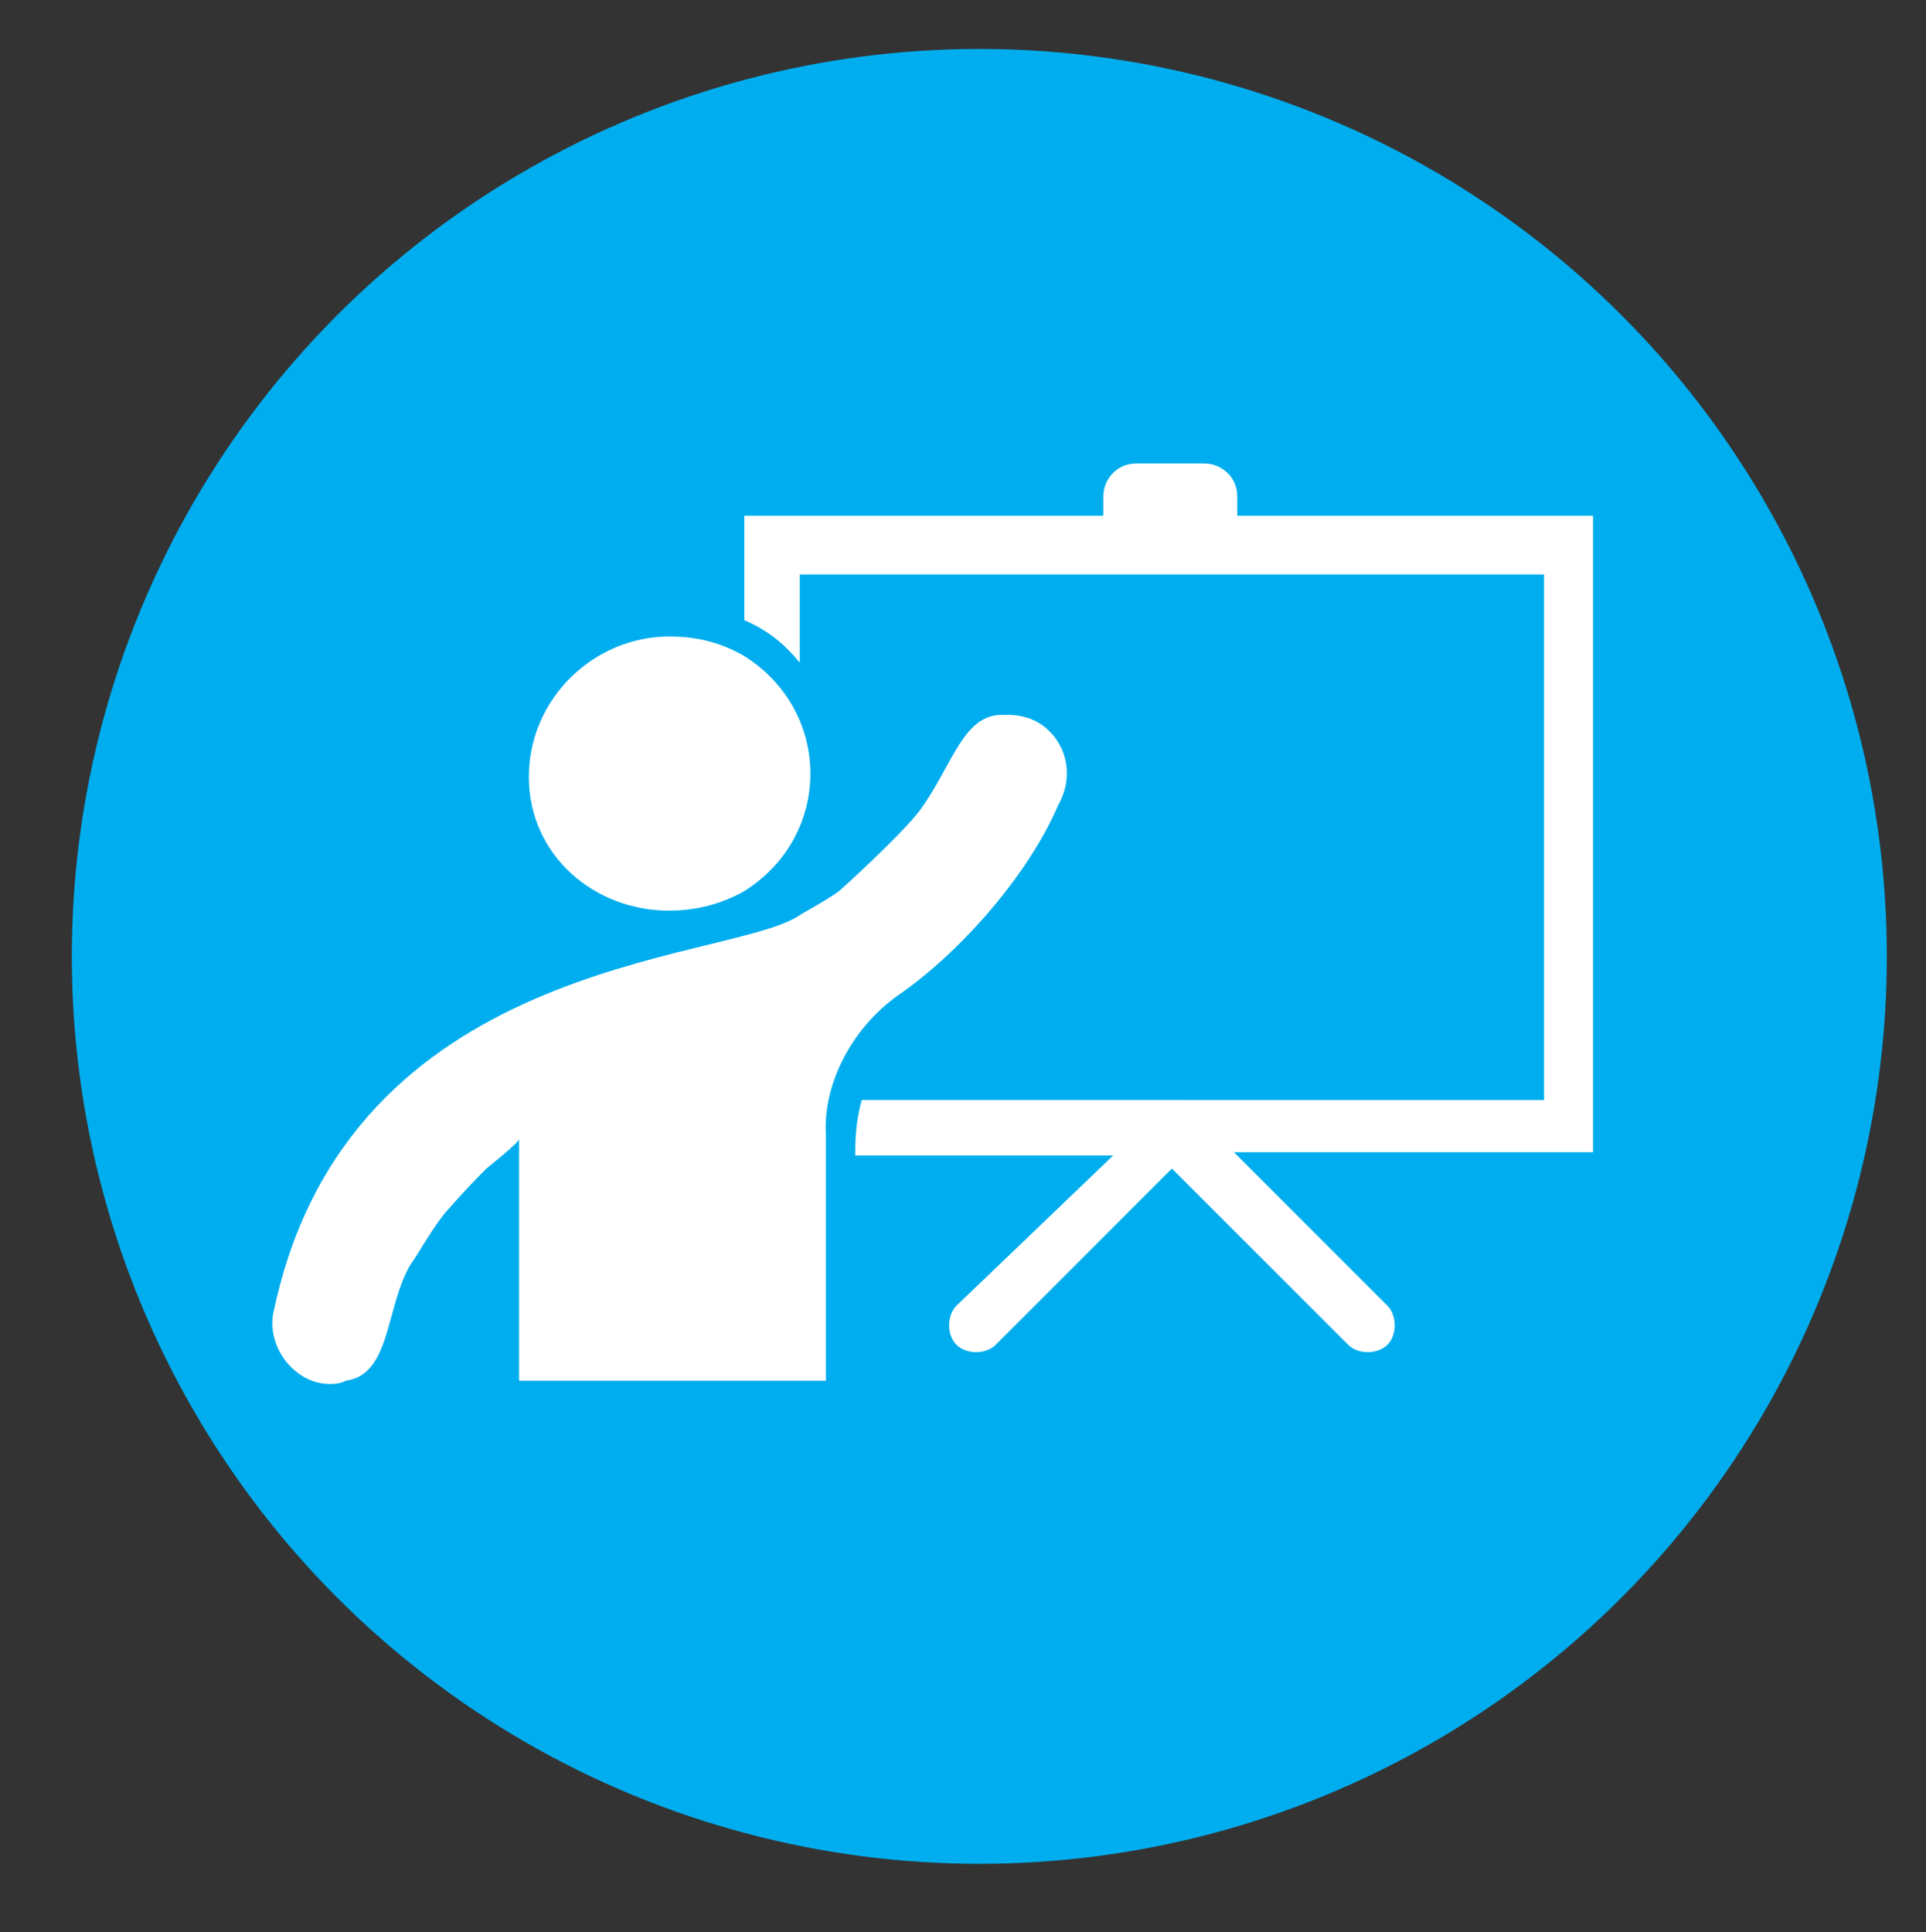
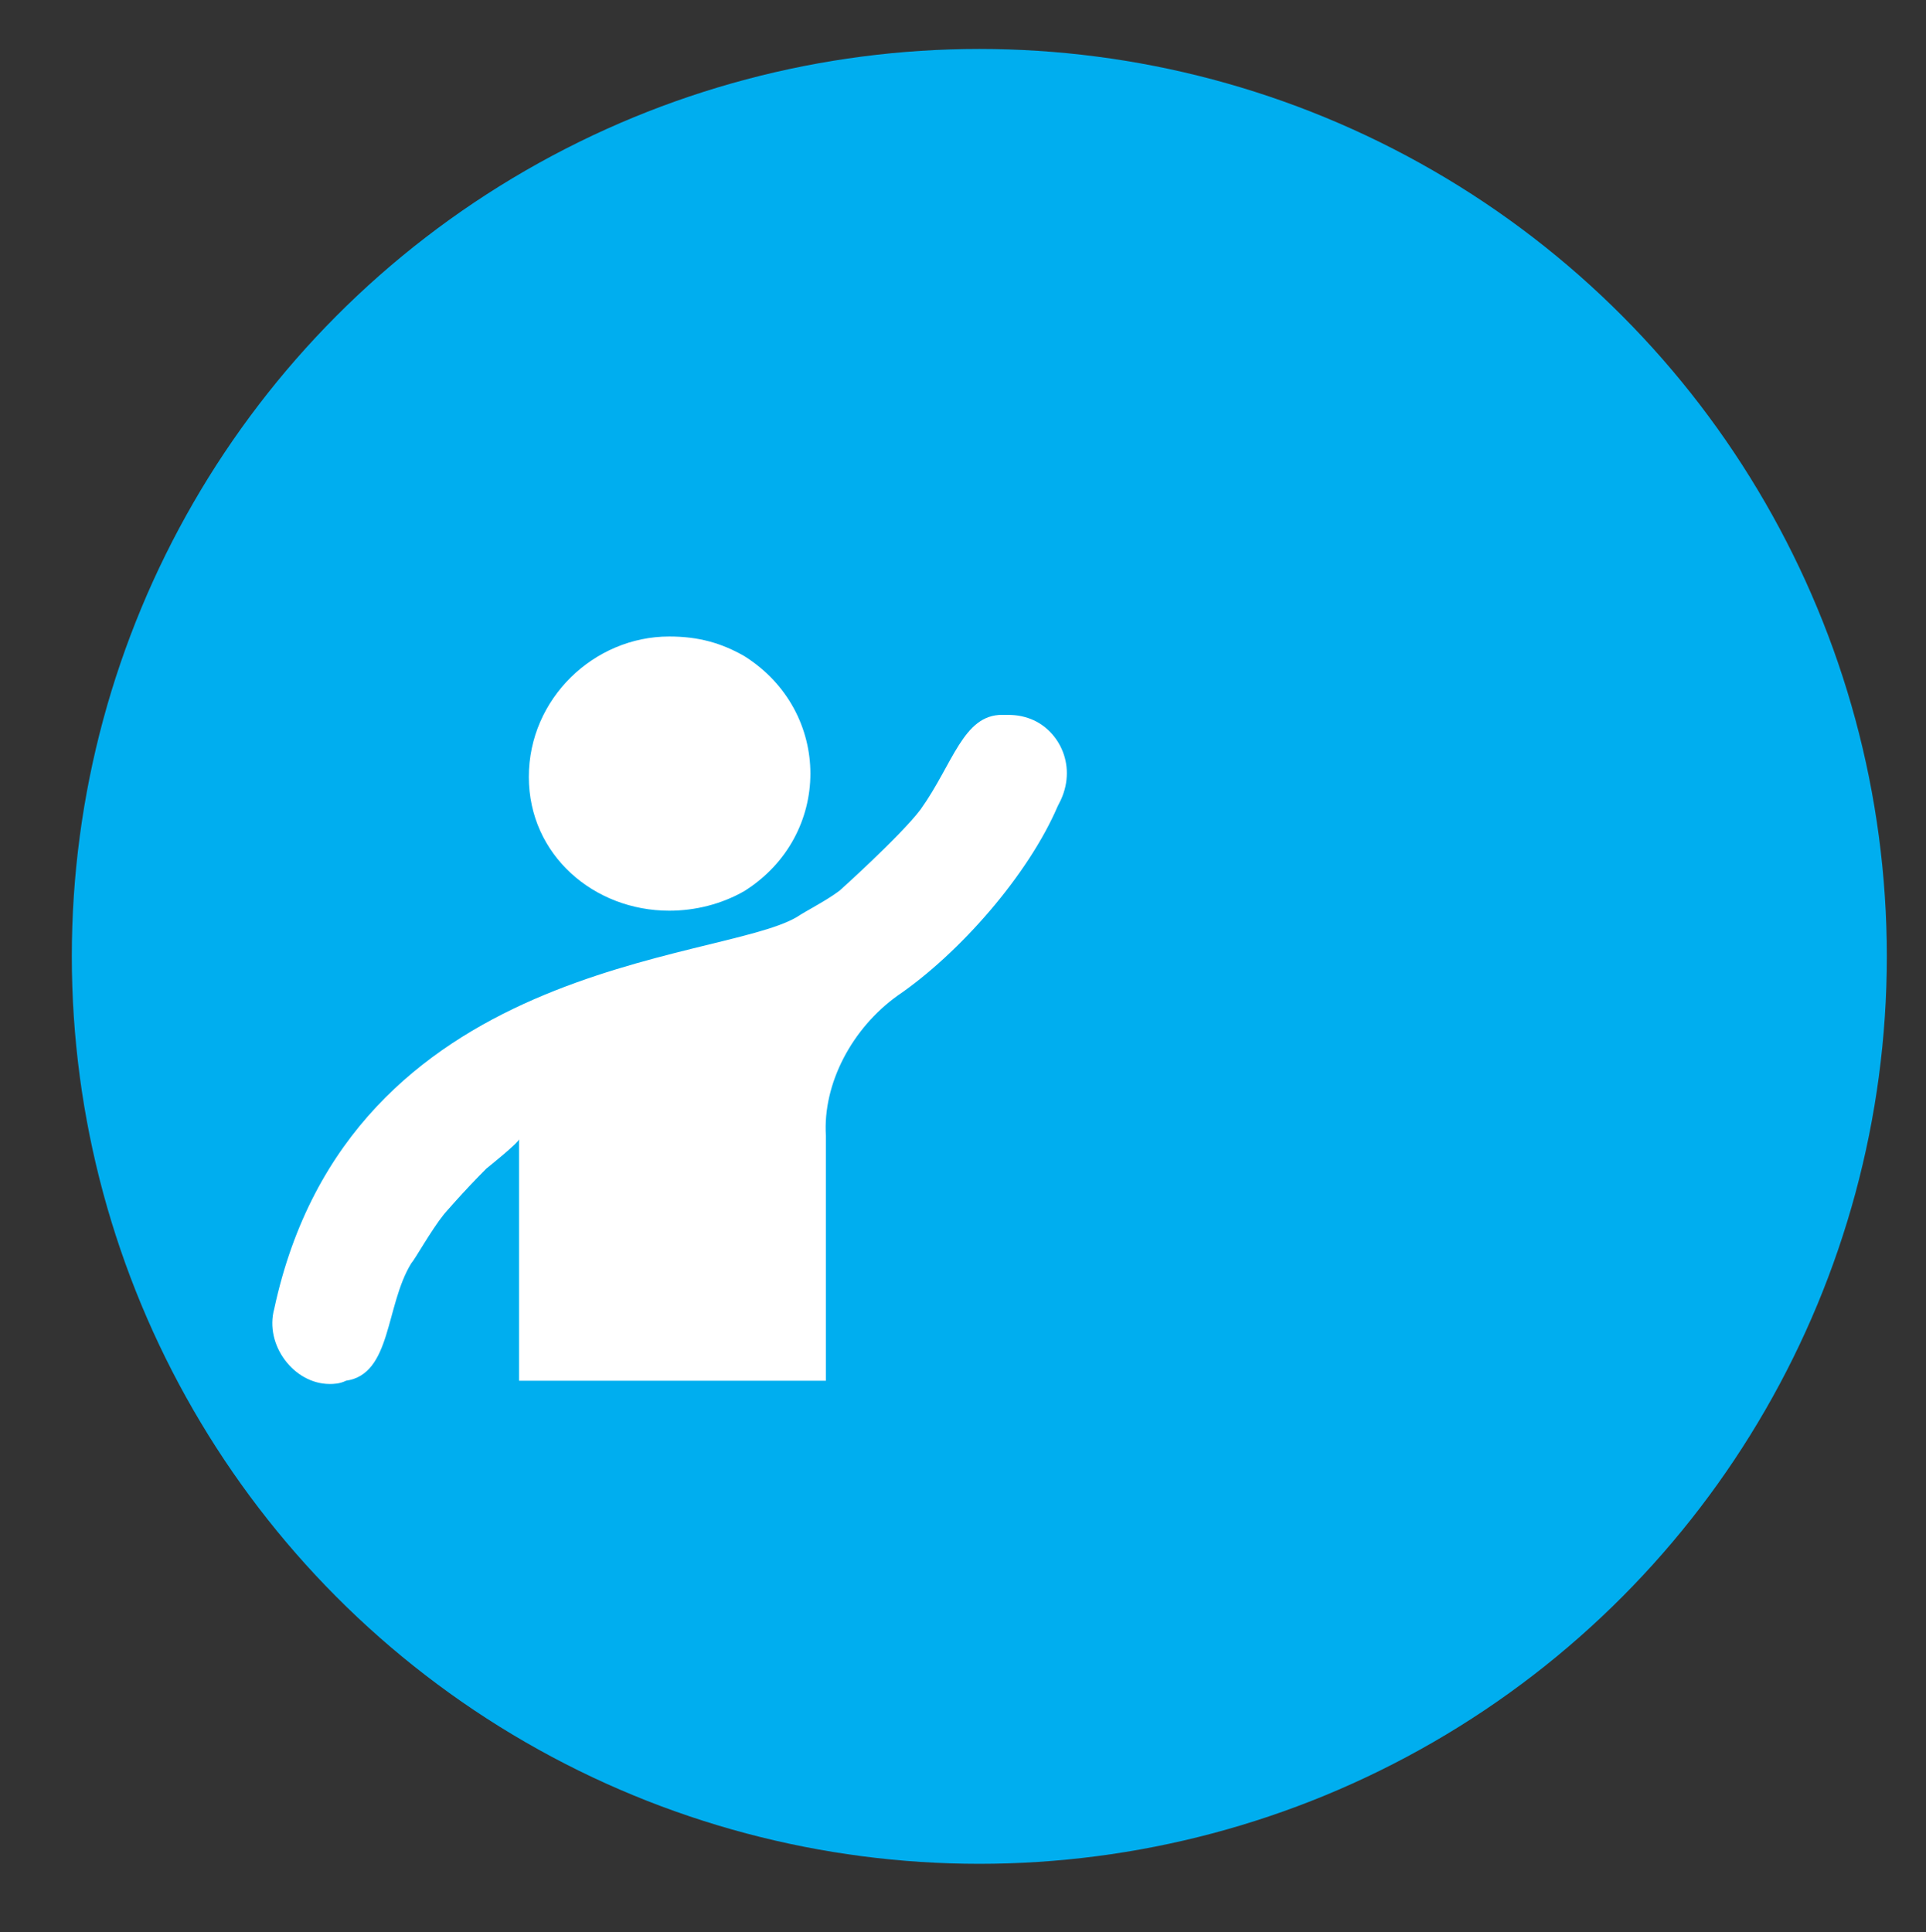
<svg xmlns="http://www.w3.org/2000/svg" version="1.1" id="Livello_1" x="0px" y="0px" viewBox="0 0 59 59.2" style="enable-background:new 0 0 59 59.2;" xml:space="preserve">
  <rect x="0" y="0" width="59" height="59.2" fill="#333333" stroke="none" />
  <style type="text/css">
	.st0{fill:#00AEEF;}
	.st1{fill:#FFFFFF;}
</style>
  <circle class="st0" cx="30" cy="29.3" r="27.8" />
  <g>
    <g>
-       <path class="st1" d="M48.9,15.8h-11v-0.6c0-0.6-0.5-1-1-1h-2.1c-0.6,0-1,0.5-1,1v0.6h-11v3.2c0.7,0.3,1.2,0.7,1.7,1.3v-2.7h22.8    v16.1H26.4c-0.2,0.7-0.2,1.3-0.2,1.7h7.9L29.3,40c-0.3,0.3-0.3,0.9,0,1.2s0.9,0.3,1.2,0l5.4-5.4l5.4,5.4c0.3,0.3,0.9,0.3,1.2,0    c0.3-0.3,0.3-0.9,0-1.2l-4.7-4.7h11V15.8z" />
      <path class="st1" d="M27.5,30.5c1.9-1.3,4-3.7,4.9-5.8c0,0,0.1-0.2,0.1-0.2c0.5-1.1-0.1-2.2-1-2.5c-0.3-0.1-0.5-0.1-0.8-0.1    c-1.2,0-1.5,1.5-2.5,2.9c-0.6,0.8-2.6,2.6-2.5,2.5c-0.4,0.3-1,0.6-1.3,0.8c-2.4,1.4-13.7,1.3-16,12c-0.3,1.1,0.6,2.3,1.7,2.3    c0.1,0,0.3,0,0.5-0.1c1.4-0.2,1.2-2.3,2-3.6c0.1-0.1,0.6-1,1-1.5c0,0,0.6-0.7,1.3-1.4c0,0,1-0.8,1-0.9v7.4h9.4c0-0.1,0-7.5,0-7.5    C25.2,33.2,26.1,31.5,27.5,30.5z" />
    </g>
    <path class="st1" d="M20.5,27.9c0.8,0,1.6-0.2,2.3-0.6c2.7-1.7,2.7-5.5,0-7.2c-0.7-0.4-1.4-0.6-2.3-0.6c-2.3,0-4.3,1.9-4.3,4.3   S18.2,27.9,20.5,27.9z" />
  </g>
</svg>